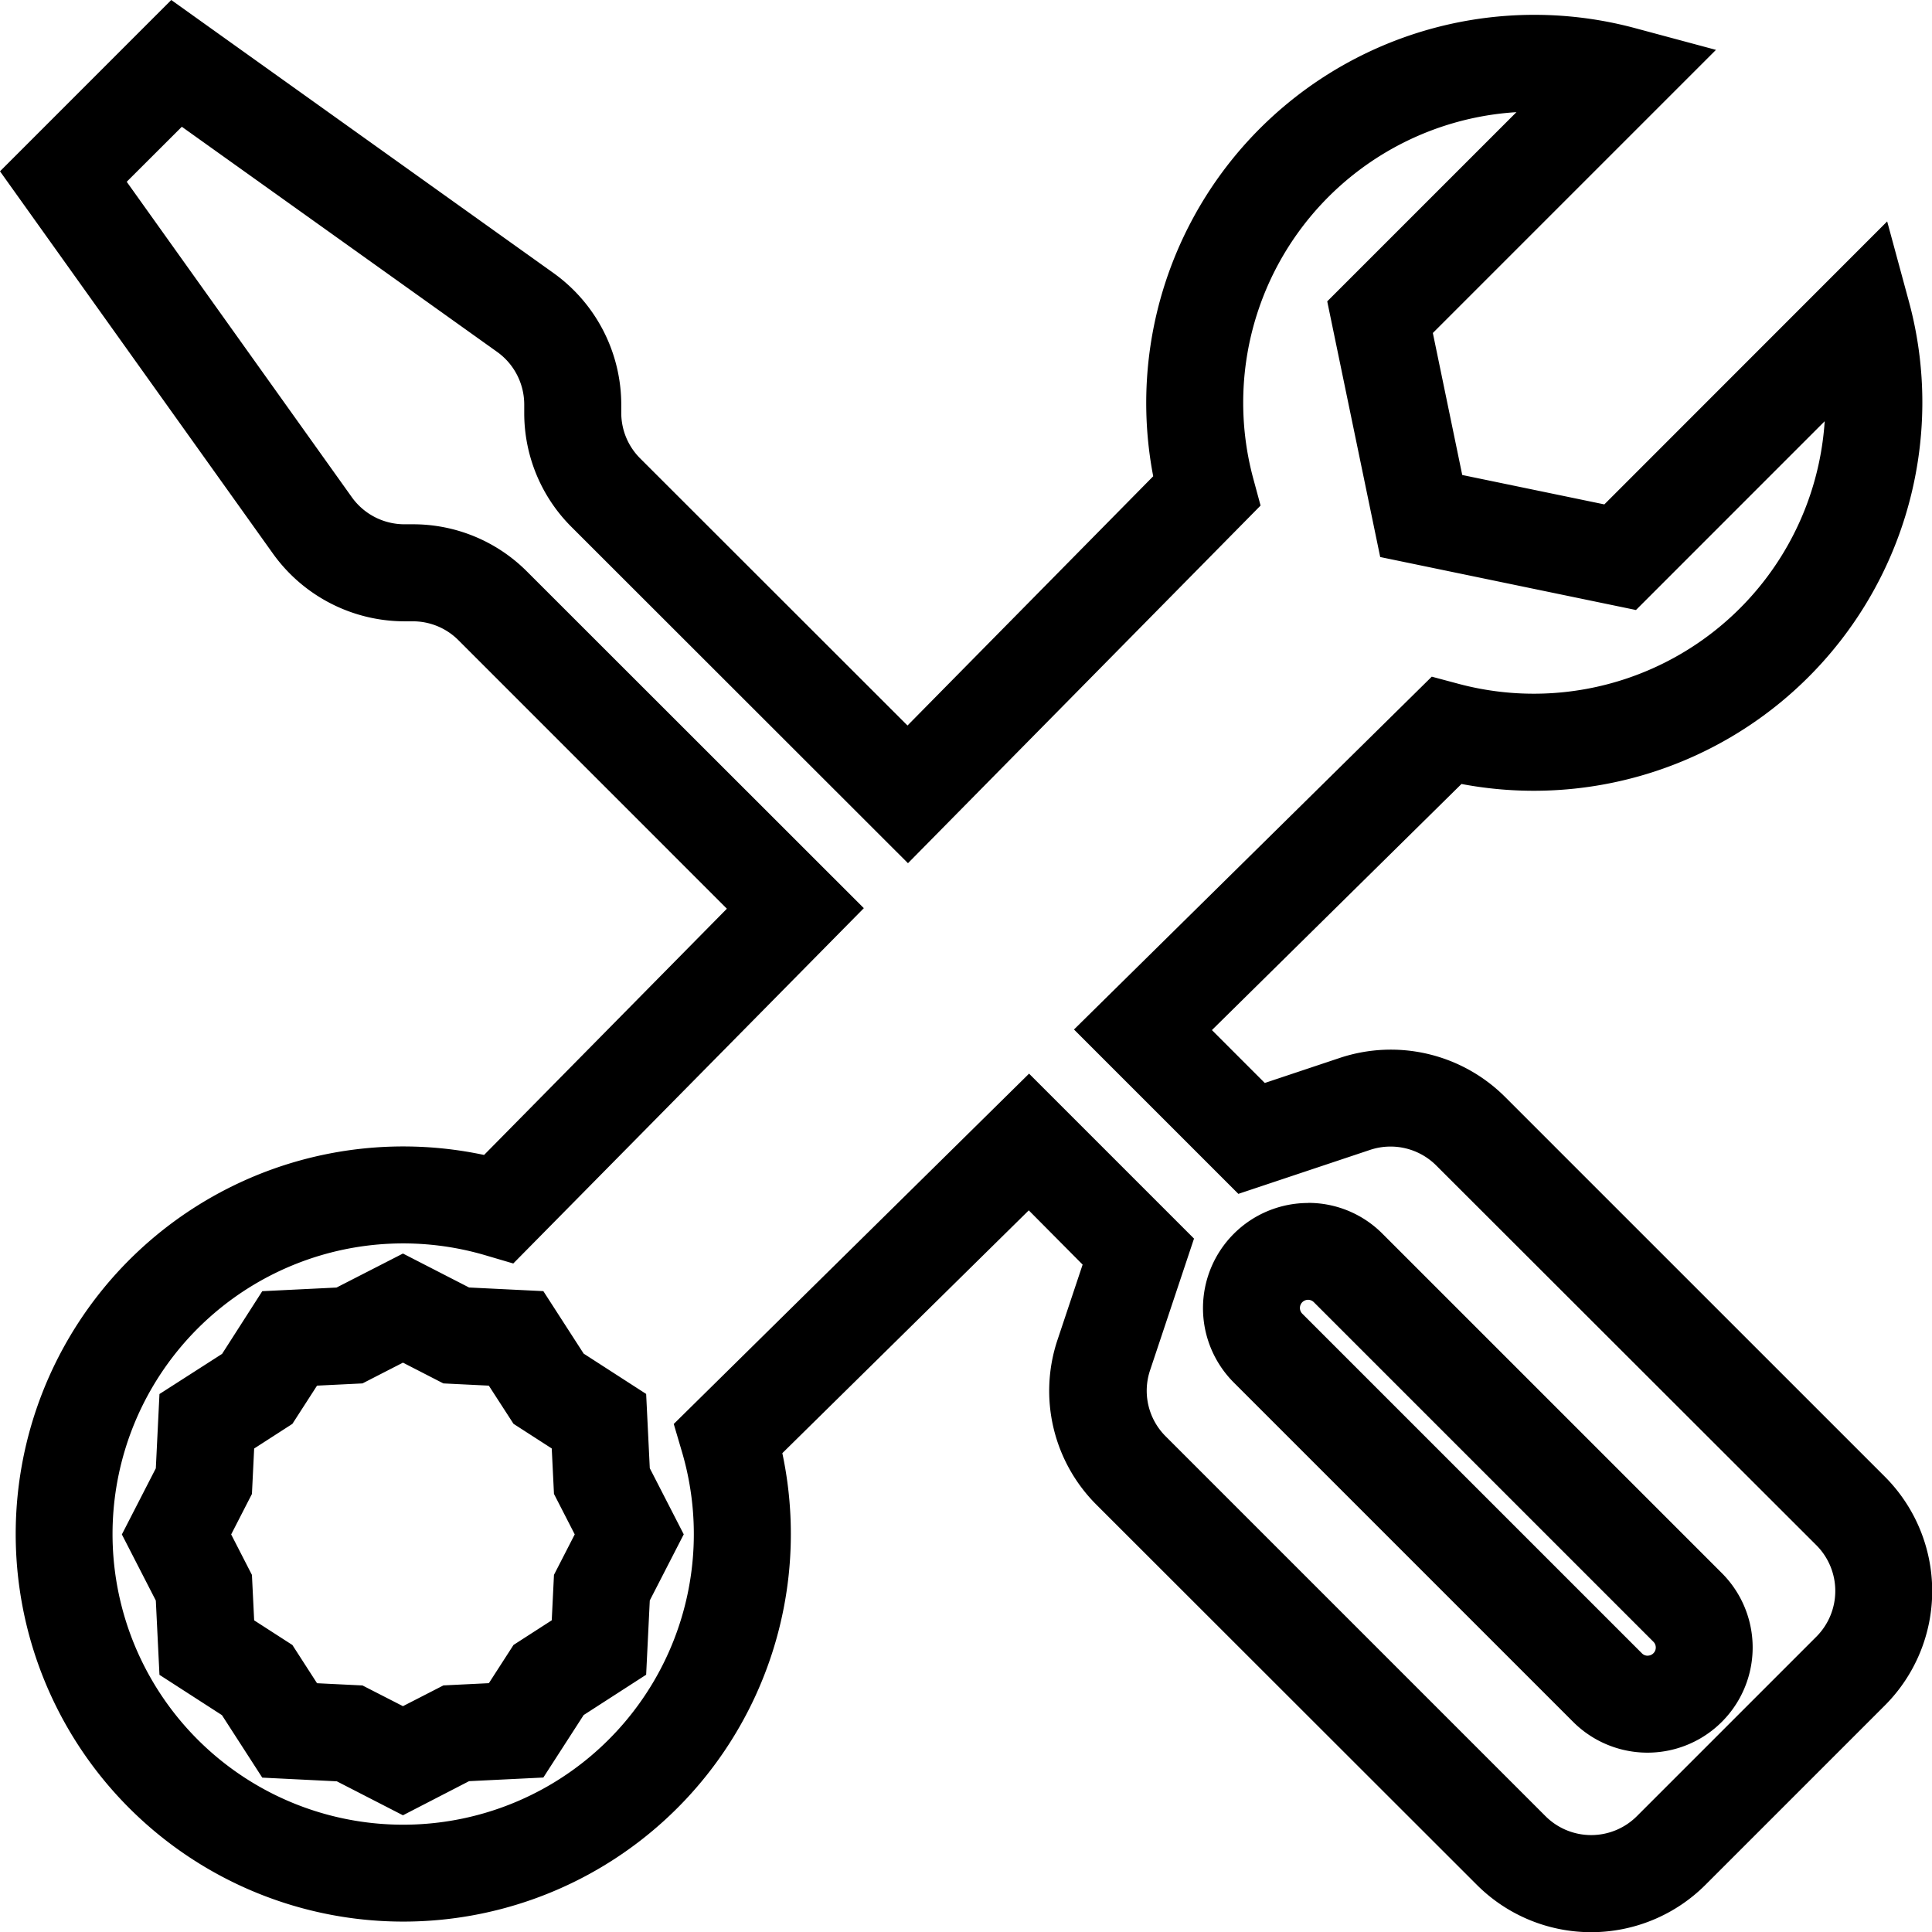
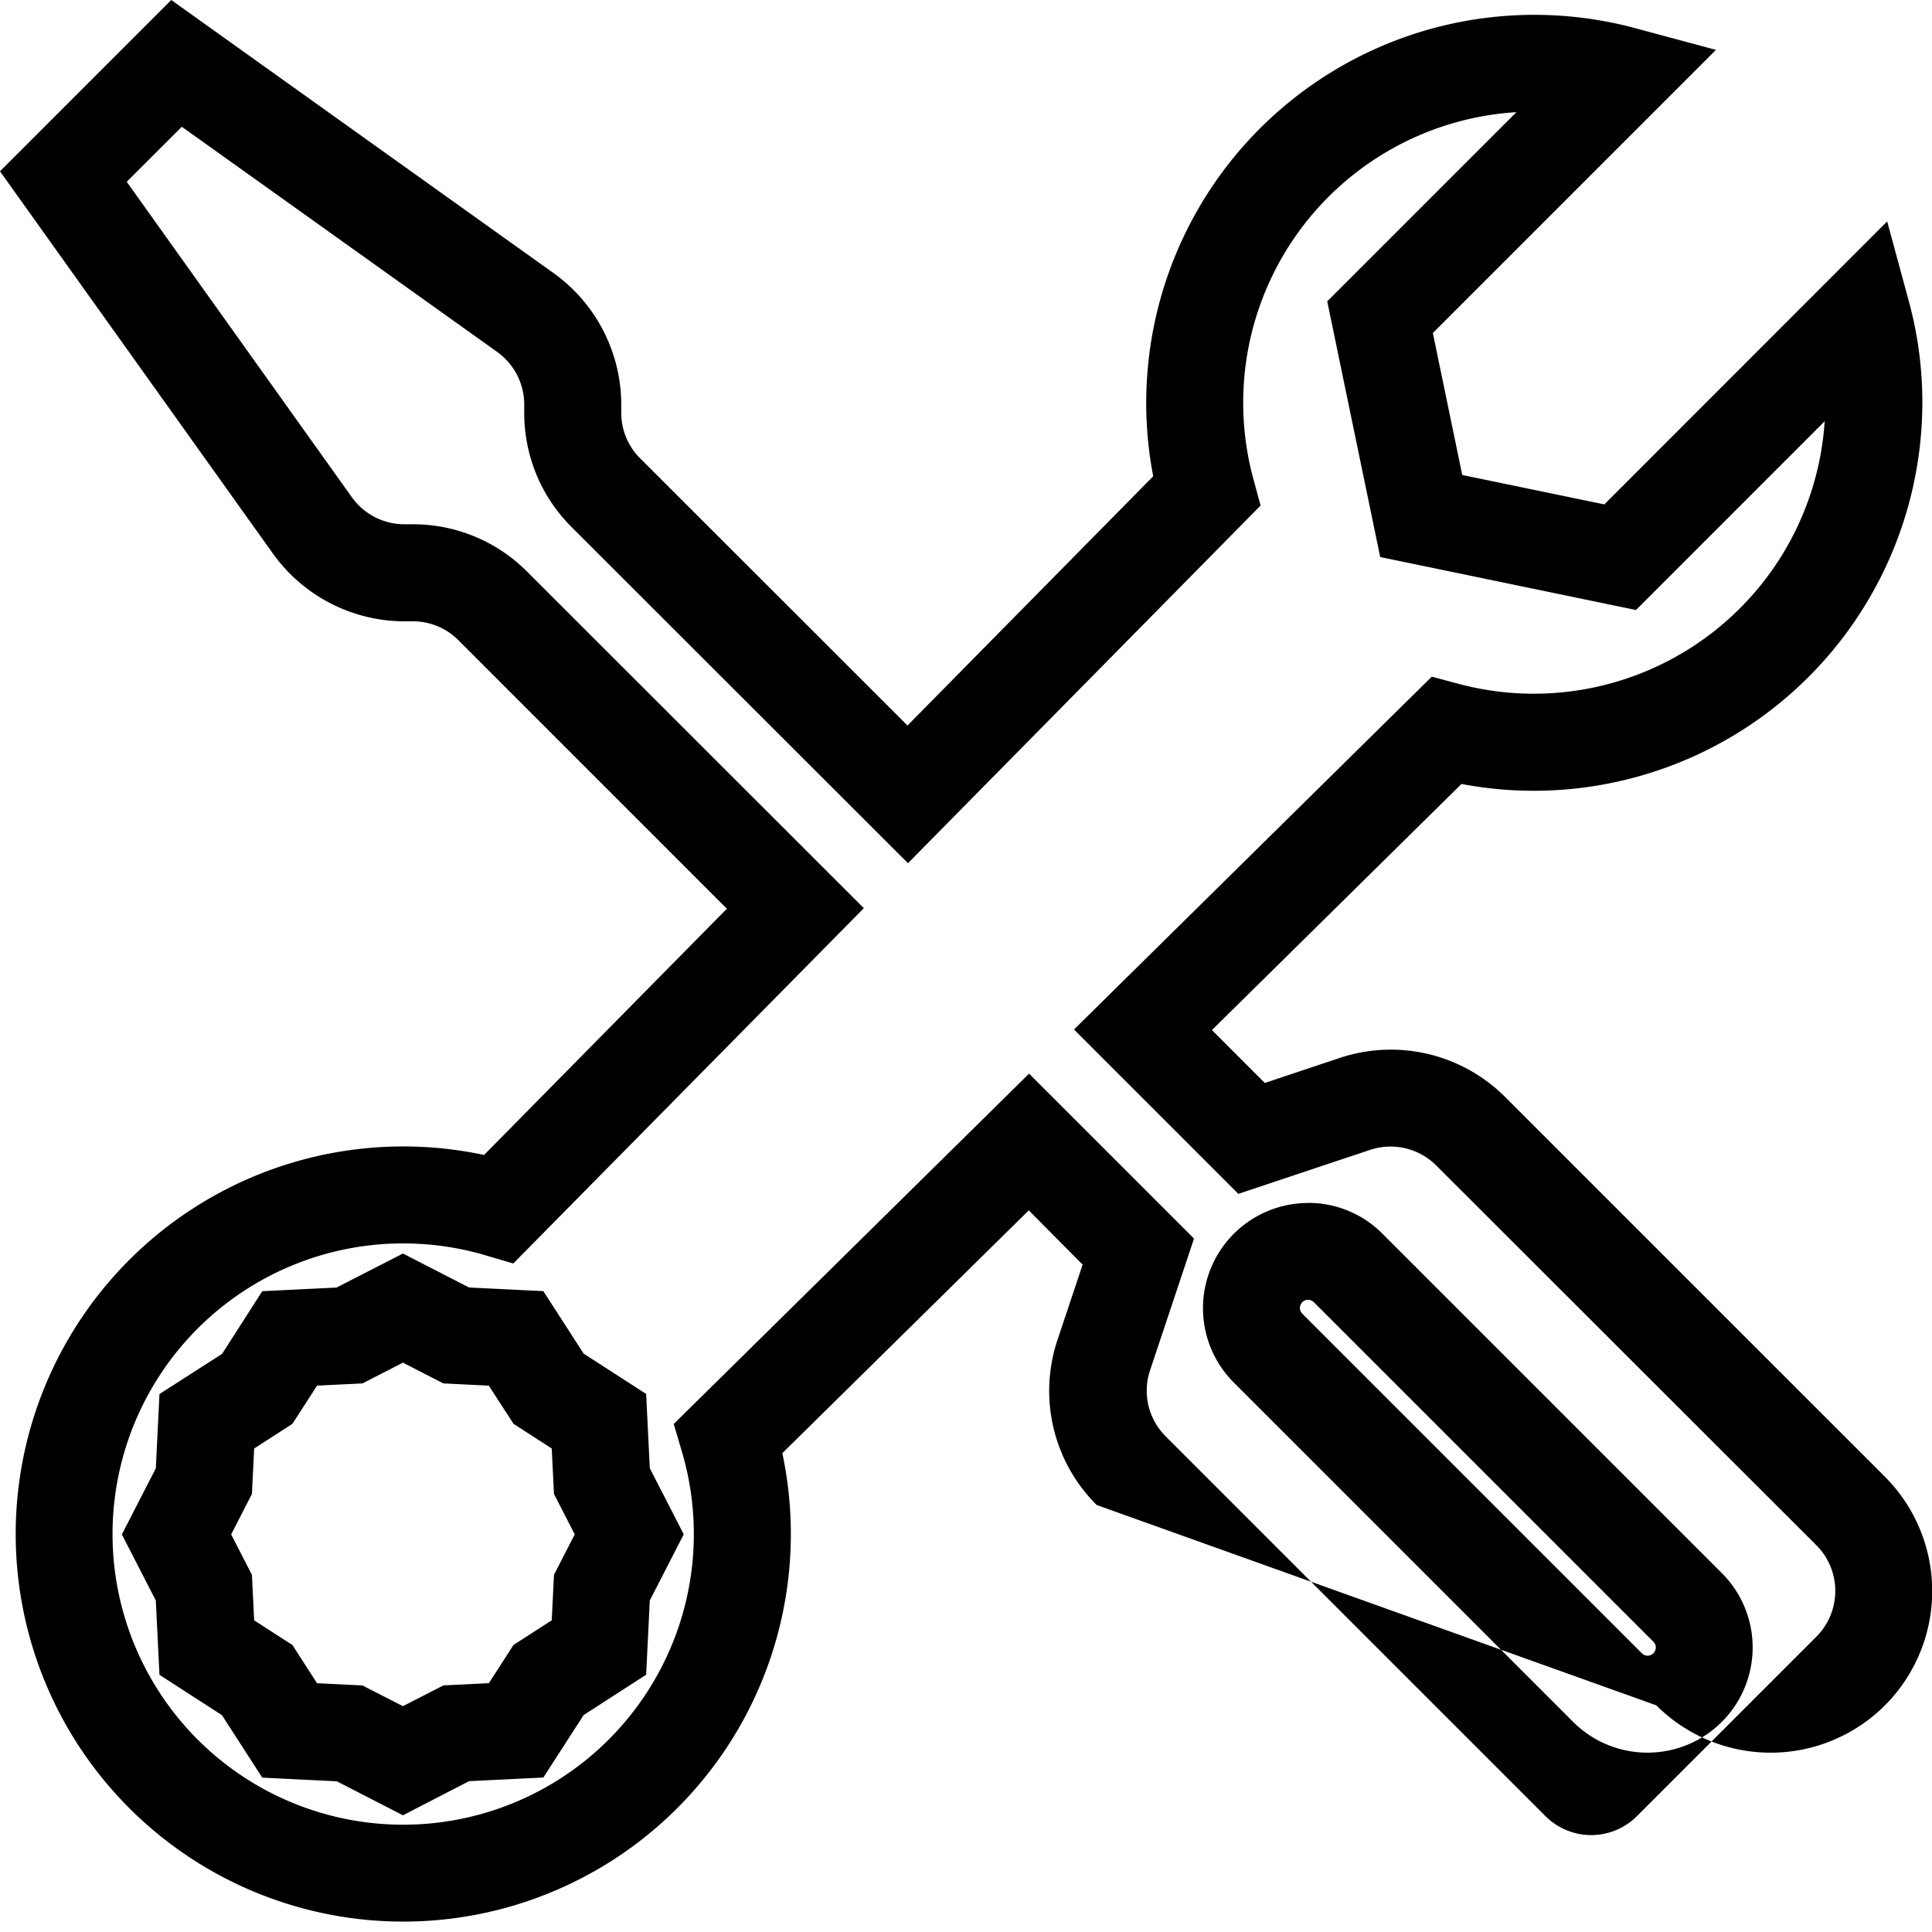
<svg xmlns="http://www.w3.org/2000/svg" width="39.824" height="39.826" viewBox="0 0 39.824 39.826">
  <g id="tools" transform="translate(1.306 1.307)">
    <g id="Group_3908" data-name="Group 3908" transform="translate(0 -0.003)">
-       <path id="Path_1755" data-name="Path 1755" d="M2.224-1.307,10.1,4.319a3.339,3.339,0,0,1,1.4,2.712V7.2a1.324,1.324,0,0,0,.39.942L17.4,13.648,22.465,8.51A8,8,0,0,1,32.394-.728l1.671.449L28.229,5.557l.606,2.927,2.929.606,5.83-5.833.452,1.666A7.925,7.925,0,0,1,38.319,7a8.009,8.009,0,0,1-9.5,7.853l-5.144,5.073,1.09,1.09,1.545-.516a3.332,3.332,0,0,1,3.41.806l7.828,7.827a3.336,3.336,0,0,1,0,4.712l-3.7,3.7a3.332,3.332,0,0,1-4.712,0L21.3,29.715a3.314,3.314,0,0,1-.806-3.409l.516-1.546L19.9,23.642,14.82,28.647A7.989,7.989,0,1,1,8.672,22.5l5.005-5.076L8.14,11.886A1.324,1.324,0,0,0,7.2,11.5H7.032a3.34,3.34,0,0,1-2.715-1.4L-1.306,2.224ZM32.416,11.267l-5.272-1.092-1.092-5.27,3.9-3.9A6,6,0,0,0,24.528,8.56l.15.554L17.41,16.486,10.473,9.554A3.311,3.311,0,0,1,9.5,7.2V7.032a1.335,1.335,0,0,0-.558-1.085l-6.5-4.641L1.306,2.44l4.639,6.5A1.335,1.335,0,0,0,7.03,9.5H7.2a3.312,3.312,0,0,1,2.359.976L16.5,17.413,9.274,24.737,8.7,24.568a5.991,5.991,0,1,0,4.051,4.051l-.169-.574,7.324-7.221,3.4,3.4L22.4,26.939a1.325,1.325,0,0,0,.323,1.362l7.828,7.828a1.332,1.332,0,0,0,1.884,0l3.7-3.7a1.334,1.334,0,0,0,0-1.884L28.3,22.718a1.332,1.332,0,0,0-1.363-.323l-2.717.907-3.388-3.388,7.375-7.273.553.148a6.009,6.009,0,0,0,7.546-5.413ZM25.657,23.488a2.152,2.152,0,0,1,1.534.636l7,7a2.168,2.168,0,0,1-3.066,3.066l-7-7a2.168,2.168,0,0,1,1.533-3.7Zm7,9.333a.168.168,0,0,0,.119-.286l-7-7a.168.168,0,0,0-.287.119.167.167,0,0,0,.049.118l7,7A.165.165,0,0,0,32.654,32.822ZM7,24.532l1.363.7,1.531.075.831,1.288,1.288.831.075,1.531.7,1.363-.7,1.363-.075,1.531-1.288.831-.831,1.288-1.531.075L7,36.111l-1.363-.7L4.1,35.335l-.831-1.288-1.288-.831-.075-1.531-.7-1.363.7-1.363.075-1.531L3.272,26.6,4.1,25.308l1.531-.075Zm1.77,2.723-.937-.046L7,26.781l-.834.428-.937.046-.508.788-.788.508-.046.937-.428.834.428.834.046.937.788.508.508.788.937.046L7,33.862l.834-.428.937-.046.508-.788.788-.508.046-.937.428-.834-.428-.834-.046-.937-.788-.508Z" transform="translate(0 0.003)" />
+       <path id="Path_1755" data-name="Path 1755" d="M2.224-1.307,10.1,4.319a3.339,3.339,0,0,1,1.4,2.712V7.2a1.324,1.324,0,0,0,.39.942L17.4,13.648,22.465,8.51A8,8,0,0,1,32.394-.728l1.671.449L28.229,5.557l.606,2.927,2.929.606,5.83-5.833.452,1.666A7.925,7.925,0,0,1,38.319,7a8.009,8.009,0,0,1-9.5,7.853l-5.144,5.073,1.09,1.09,1.545-.516a3.332,3.332,0,0,1,3.41.806l7.828,7.827a3.336,3.336,0,0,1,0,4.712a3.332,3.332,0,0,1-4.712,0L21.3,29.715a3.314,3.314,0,0,1-.806-3.409l.516-1.546L19.9,23.642,14.82,28.647A7.989,7.989,0,1,1,8.672,22.5l5.005-5.076L8.14,11.886A1.324,1.324,0,0,0,7.2,11.5H7.032a3.34,3.34,0,0,1-2.715-1.4L-1.306,2.224ZM32.416,11.267l-5.272-1.092-1.092-5.27,3.9-3.9A6,6,0,0,0,24.528,8.56l.15.554L17.41,16.486,10.473,9.554A3.311,3.311,0,0,1,9.5,7.2V7.032a1.335,1.335,0,0,0-.558-1.085l-6.5-4.641L1.306,2.44l4.639,6.5A1.335,1.335,0,0,0,7.03,9.5H7.2a3.312,3.312,0,0,1,2.359.976L16.5,17.413,9.274,24.737,8.7,24.568a5.991,5.991,0,1,0,4.051,4.051l-.169-.574,7.324-7.221,3.4,3.4L22.4,26.939a1.325,1.325,0,0,0,.323,1.362l7.828,7.828a1.332,1.332,0,0,0,1.884,0l3.7-3.7a1.334,1.334,0,0,0,0-1.884L28.3,22.718a1.332,1.332,0,0,0-1.363-.323l-2.717.907-3.388-3.388,7.375-7.273.553.148a6.009,6.009,0,0,0,7.546-5.413ZM25.657,23.488a2.152,2.152,0,0,1,1.534.636l7,7a2.168,2.168,0,0,1-3.066,3.066l-7-7a2.168,2.168,0,0,1,1.533-3.7Zm7,9.333a.168.168,0,0,0,.119-.286l-7-7a.168.168,0,0,0-.287.119.167.167,0,0,0,.049.118l7,7A.165.165,0,0,0,32.654,32.822ZM7,24.532l1.363.7,1.531.075.831,1.288,1.288.831.075,1.531.7,1.363-.7,1.363-.075,1.531-1.288.831-.831,1.288-1.531.075L7,36.111l-1.363-.7L4.1,35.335l-.831-1.288-1.288-.831-.075-1.531-.7-1.363.7-1.363.075-1.531L3.272,26.6,4.1,25.308l1.531-.075Zm1.77,2.723-.937-.046L7,26.781l-.834.428-.937.046-.508.788-.788.508-.046.937-.428.834.428.834.046.937.788.508.508.788.937.046L7,33.862l.834-.428.937-.046.508-.788.788-.508.046-.937.428-.834-.428-.834-.046-.937-.788-.508Z" transform="translate(0 0.003)" />
    </g>
  </g>
</svg>